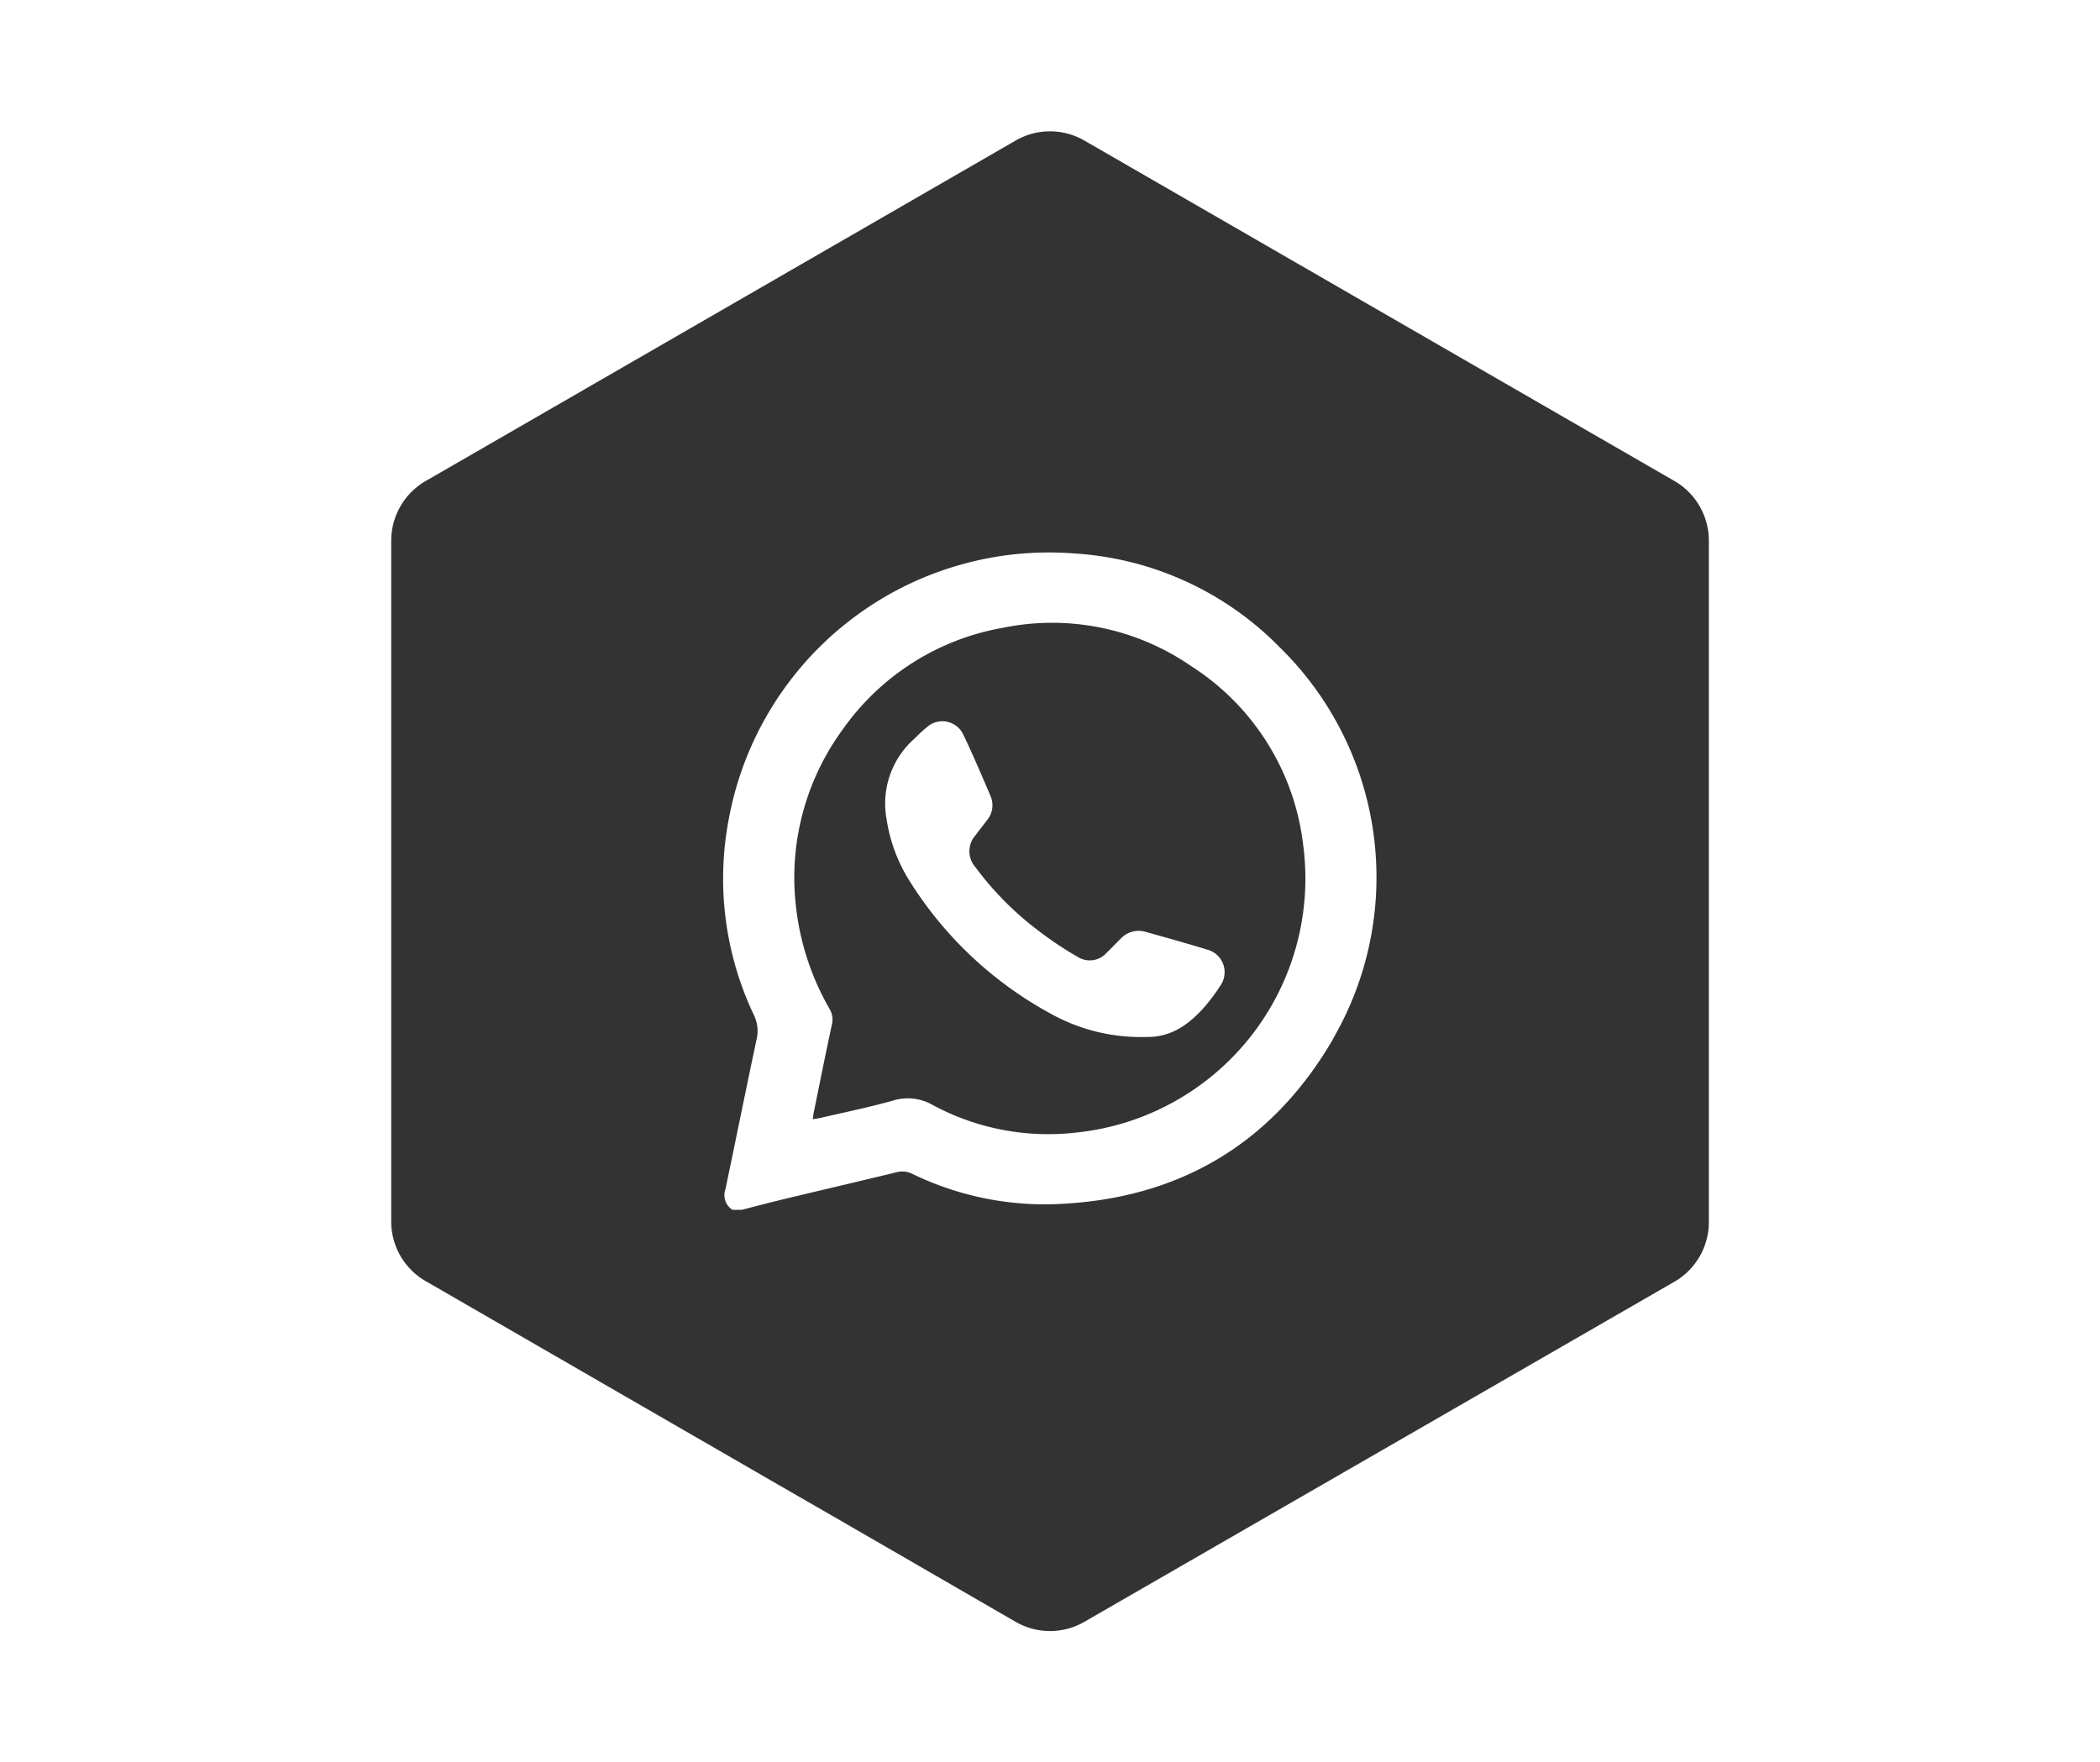
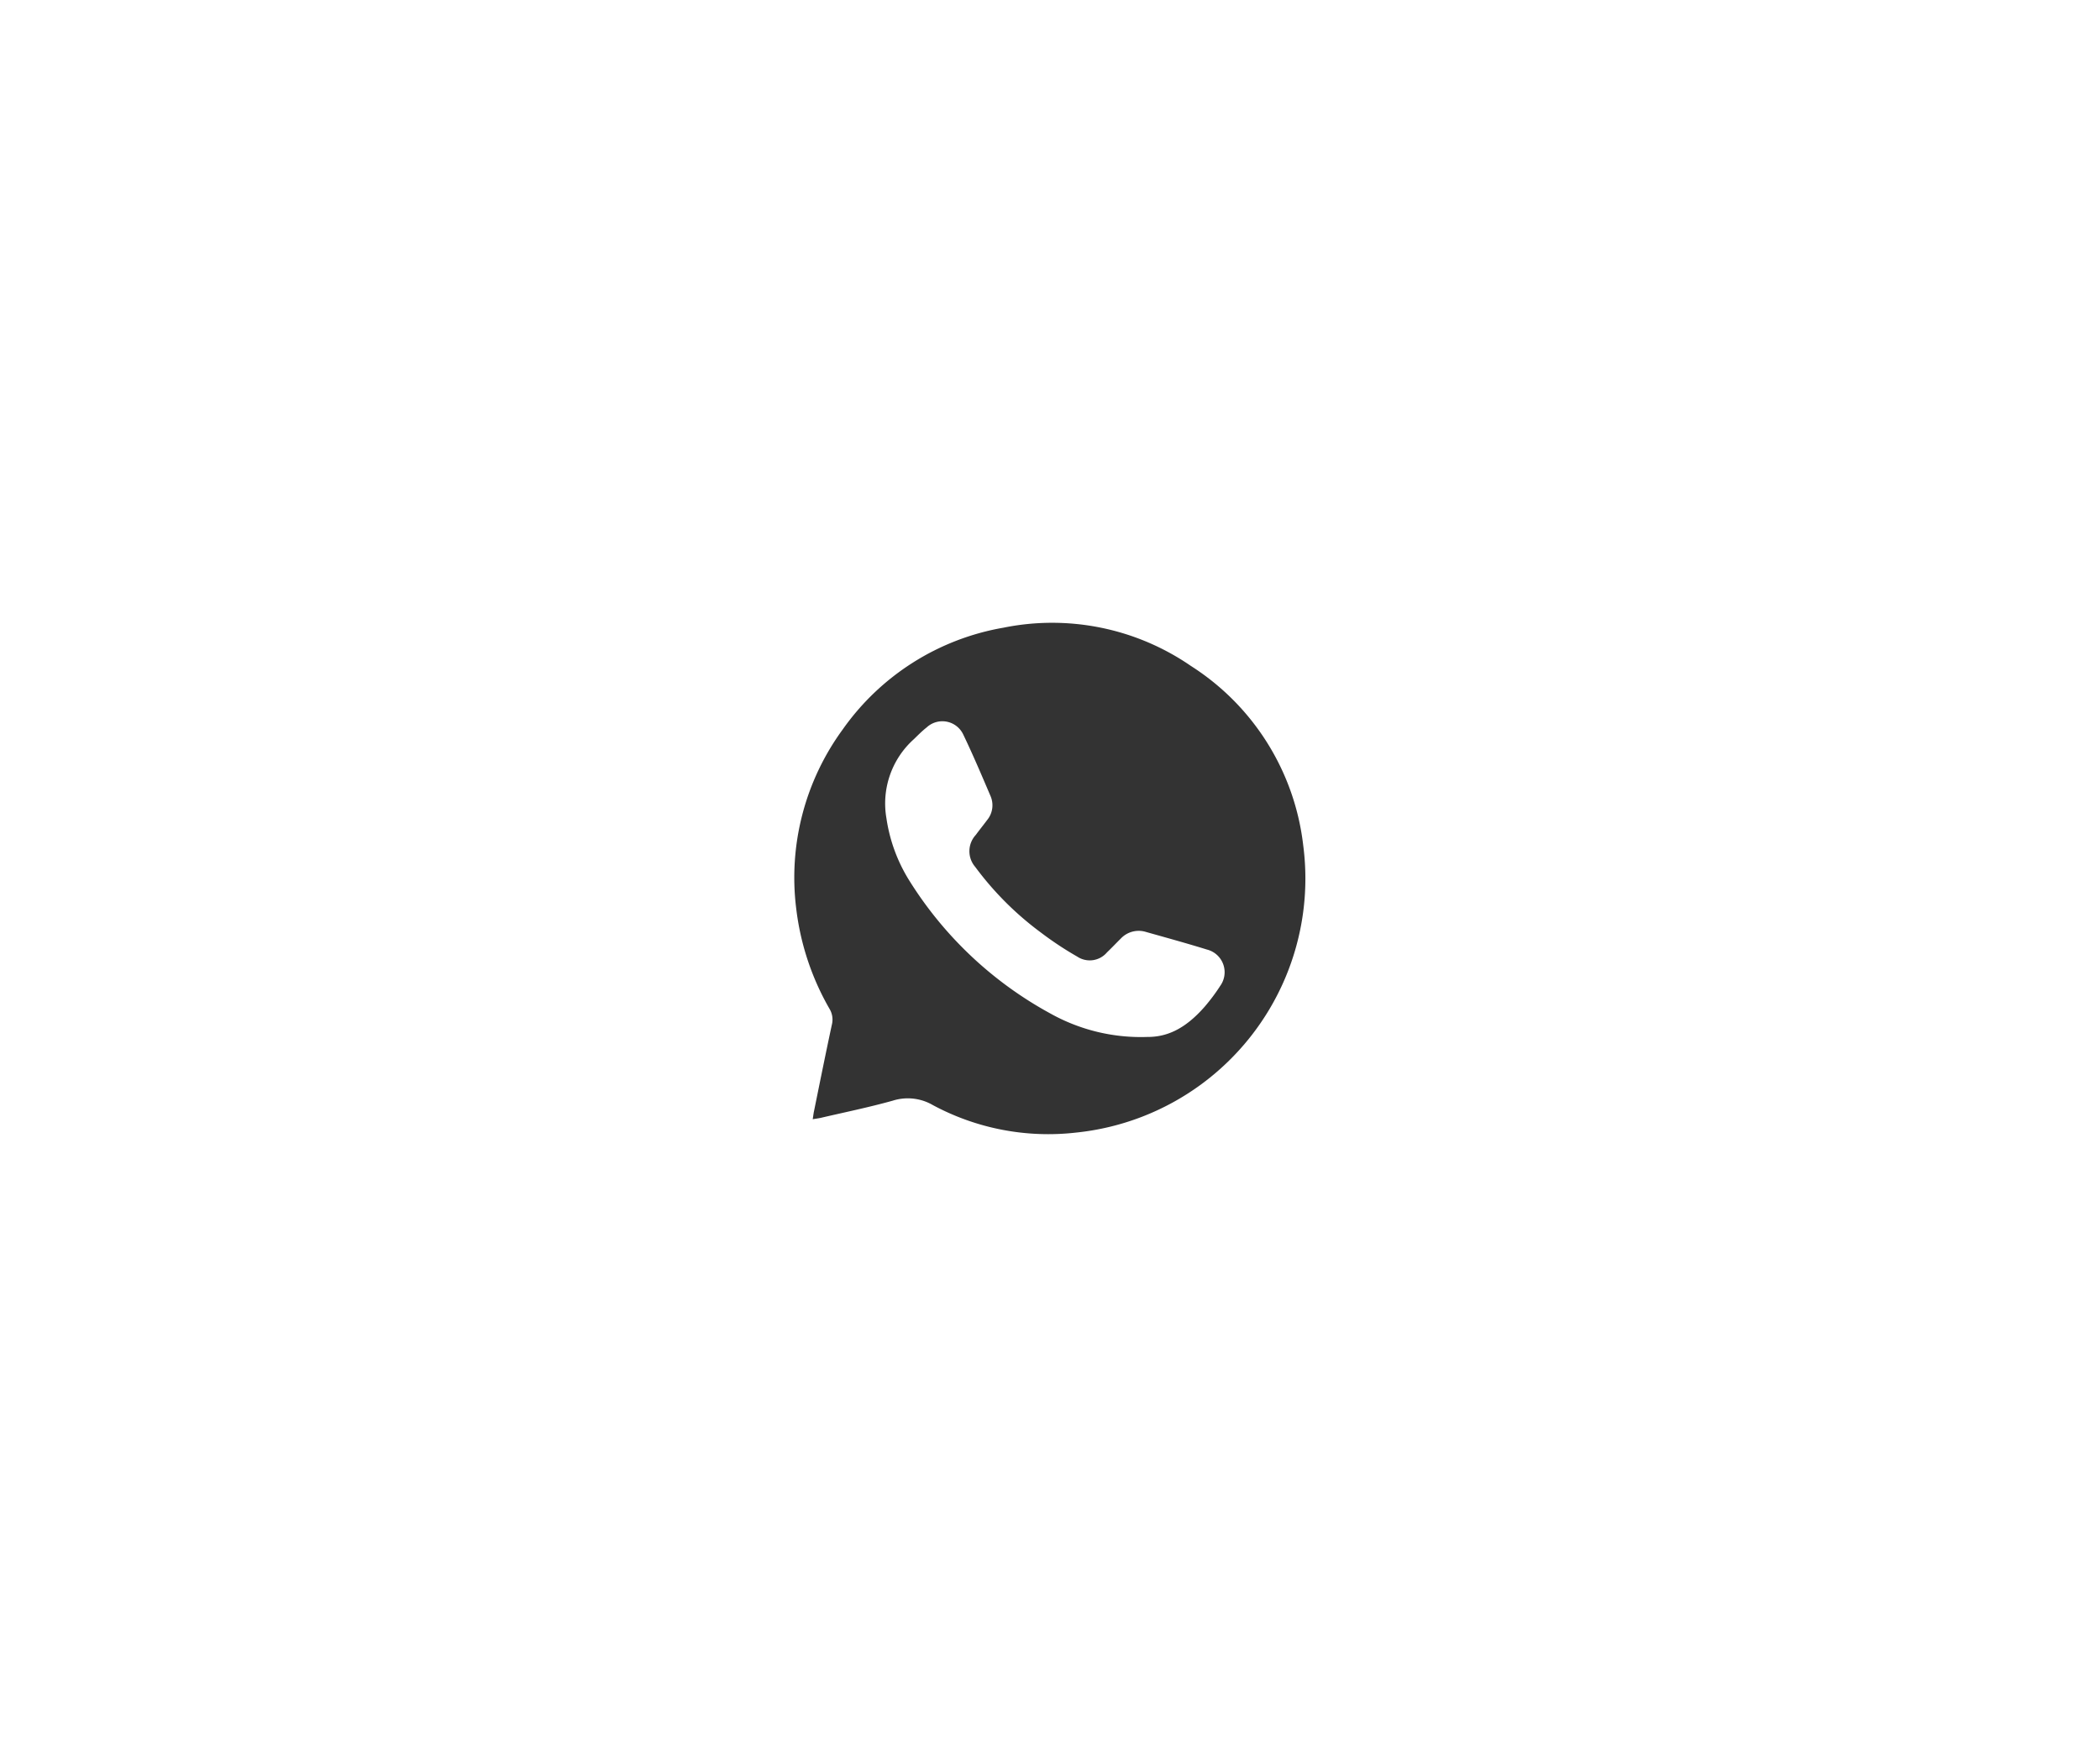
<svg xmlns="http://www.w3.org/2000/svg" id="Capa_1" data-name="Capa 1" viewBox="0 0 262.11 220.01">
  <defs>
    <style>.cls-1{fill:#333;}</style>
  </defs>
  <path class="cls-1" d="M148.65,83.14a30.52,30.52,0,0,0-23.41-4.78,31,31,0,0,0-20.07,12.72,31.31,31.31,0,0,0-5.79,22.35A32.84,32.84,0,0,0,103.57,126a2.6,2.6,0,0,1,.26,1.91c-.77,3.58-1.49,7.17-2.22,10.76-.07.3-.1.61-.17,1.05.4-.07.68-.1,1-.17,3-.7,6-1.31,9-2.15a6.22,6.22,0,0,1,5,.56,30.41,30.41,0,0,0,17.85,3.43,31.88,31.88,0,0,0,28.37-35.86A30.73,30.73,0,0,0,148.65,83.14Zm3.61,40a23.91,23.91,0,0,1-1.87,2.5c-2.49,2.86-4.79,3.83-7.22,3.81a23.15,23.15,0,0,1-12.09-2.94,47.55,47.55,0,0,1-17.72-16.8,20.19,20.19,0,0,1-2.72-7.56,10.78,10.78,0,0,1,3.42-9.87c.52-.5,1-1,1.6-1.47a2.88,2.88,0,0,1,4.56.87c1.21,2.52,2.31,5.11,3.41,7.69a2.9,2.9,0,0,1-.42,3c-.46.62-.95,1.22-1.41,1.85a3,3,0,0,0-.08,4,39,39,0,0,0,8.19,8.19,41.79,41.79,0,0,0,4.53,3,2.82,2.82,0,0,0,3.73-.52c.58-.55,1.13-1.14,1.7-1.7a3.07,3.07,0,0,1,3.16-.85c2.55.72,5.1,1.42,7.62,2.2A2.92,2.92,0,0,1,152.26,123.13Z" />
-   <path class="cls-1" d="M209,60.05l-26.5-15.29L146.53,24l-11.18-6.45a8.56,8.56,0,0,0-8.59,0L53.13,60.05a8.6,8.6,0,0,0-4.3,7.44v85a8.58,8.58,0,0,0,4.3,7.44l44.5,25.7,6.65,3.83,22.48,13a8.56,8.56,0,0,0,8.59,0L209,160a8.6,8.6,0,0,0,4.29-7.44v-85A8.61,8.61,0,0,0,209,60.05Zm-42.6,69.63c-7.7,13.28-19.54,20.14-34.9,20.65a37.84,37.84,0,0,1-17.63-3.79,2.77,2.77,0,0,0-2-.19c-4.67,1.13-9.36,2.22-14,3.34-1.77.42-3.52.89-5.28,1.34H91.42a2.18,2.18,0,0,1-.87-2.59c1.3-6.22,2.56-12.46,3.88-18.68a4.52,4.52,0,0,0-.31-3A39.62,39.62,0,0,1,91,102.05,40.64,40.64,0,0,1,134.2,69.1a39.27,39.27,0,0,1,25.53,11.71A40.17,40.17,0,0,1,166.38,129.68Z" />
</svg>